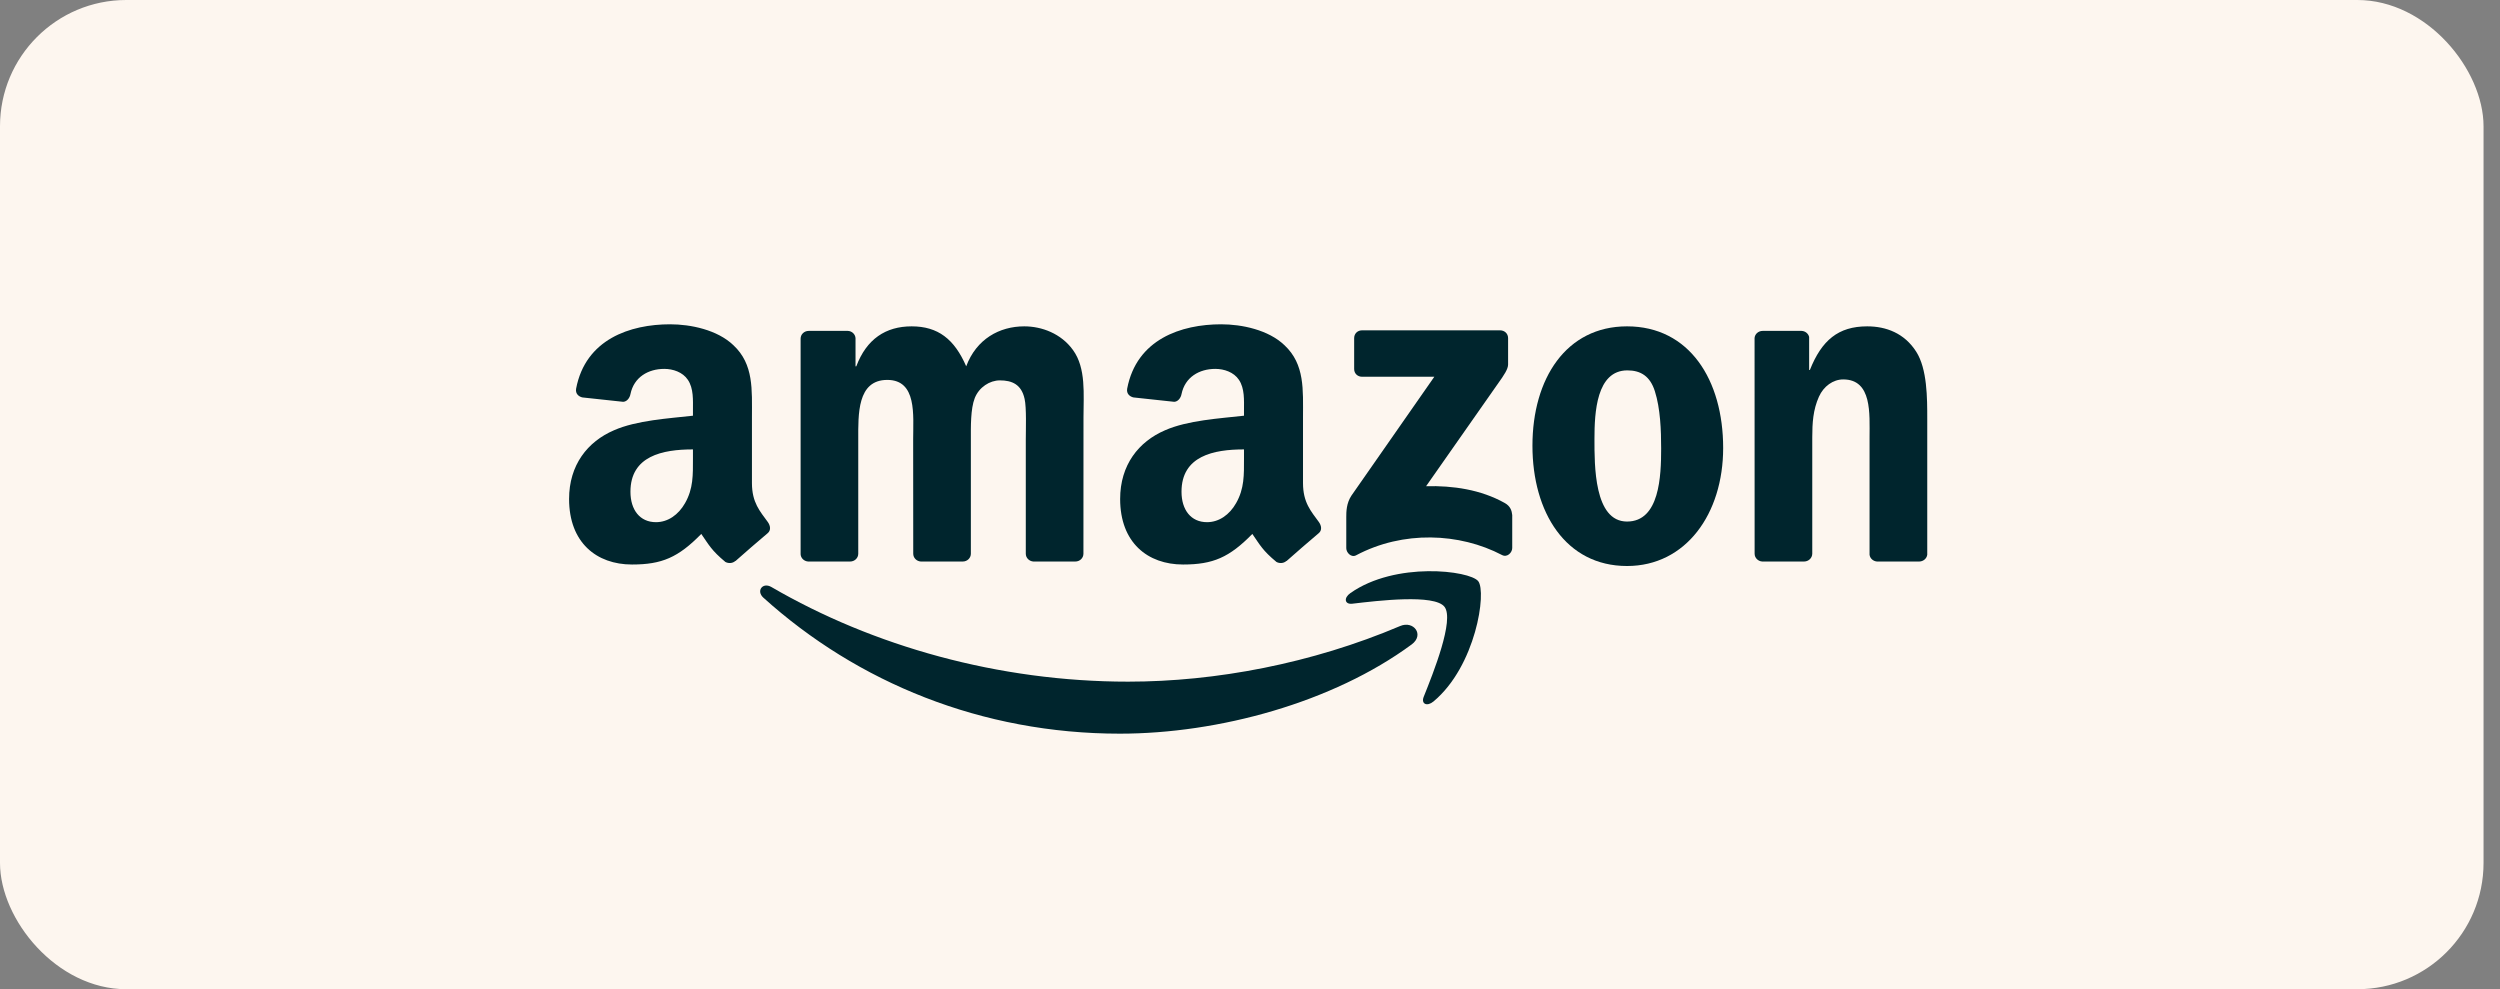
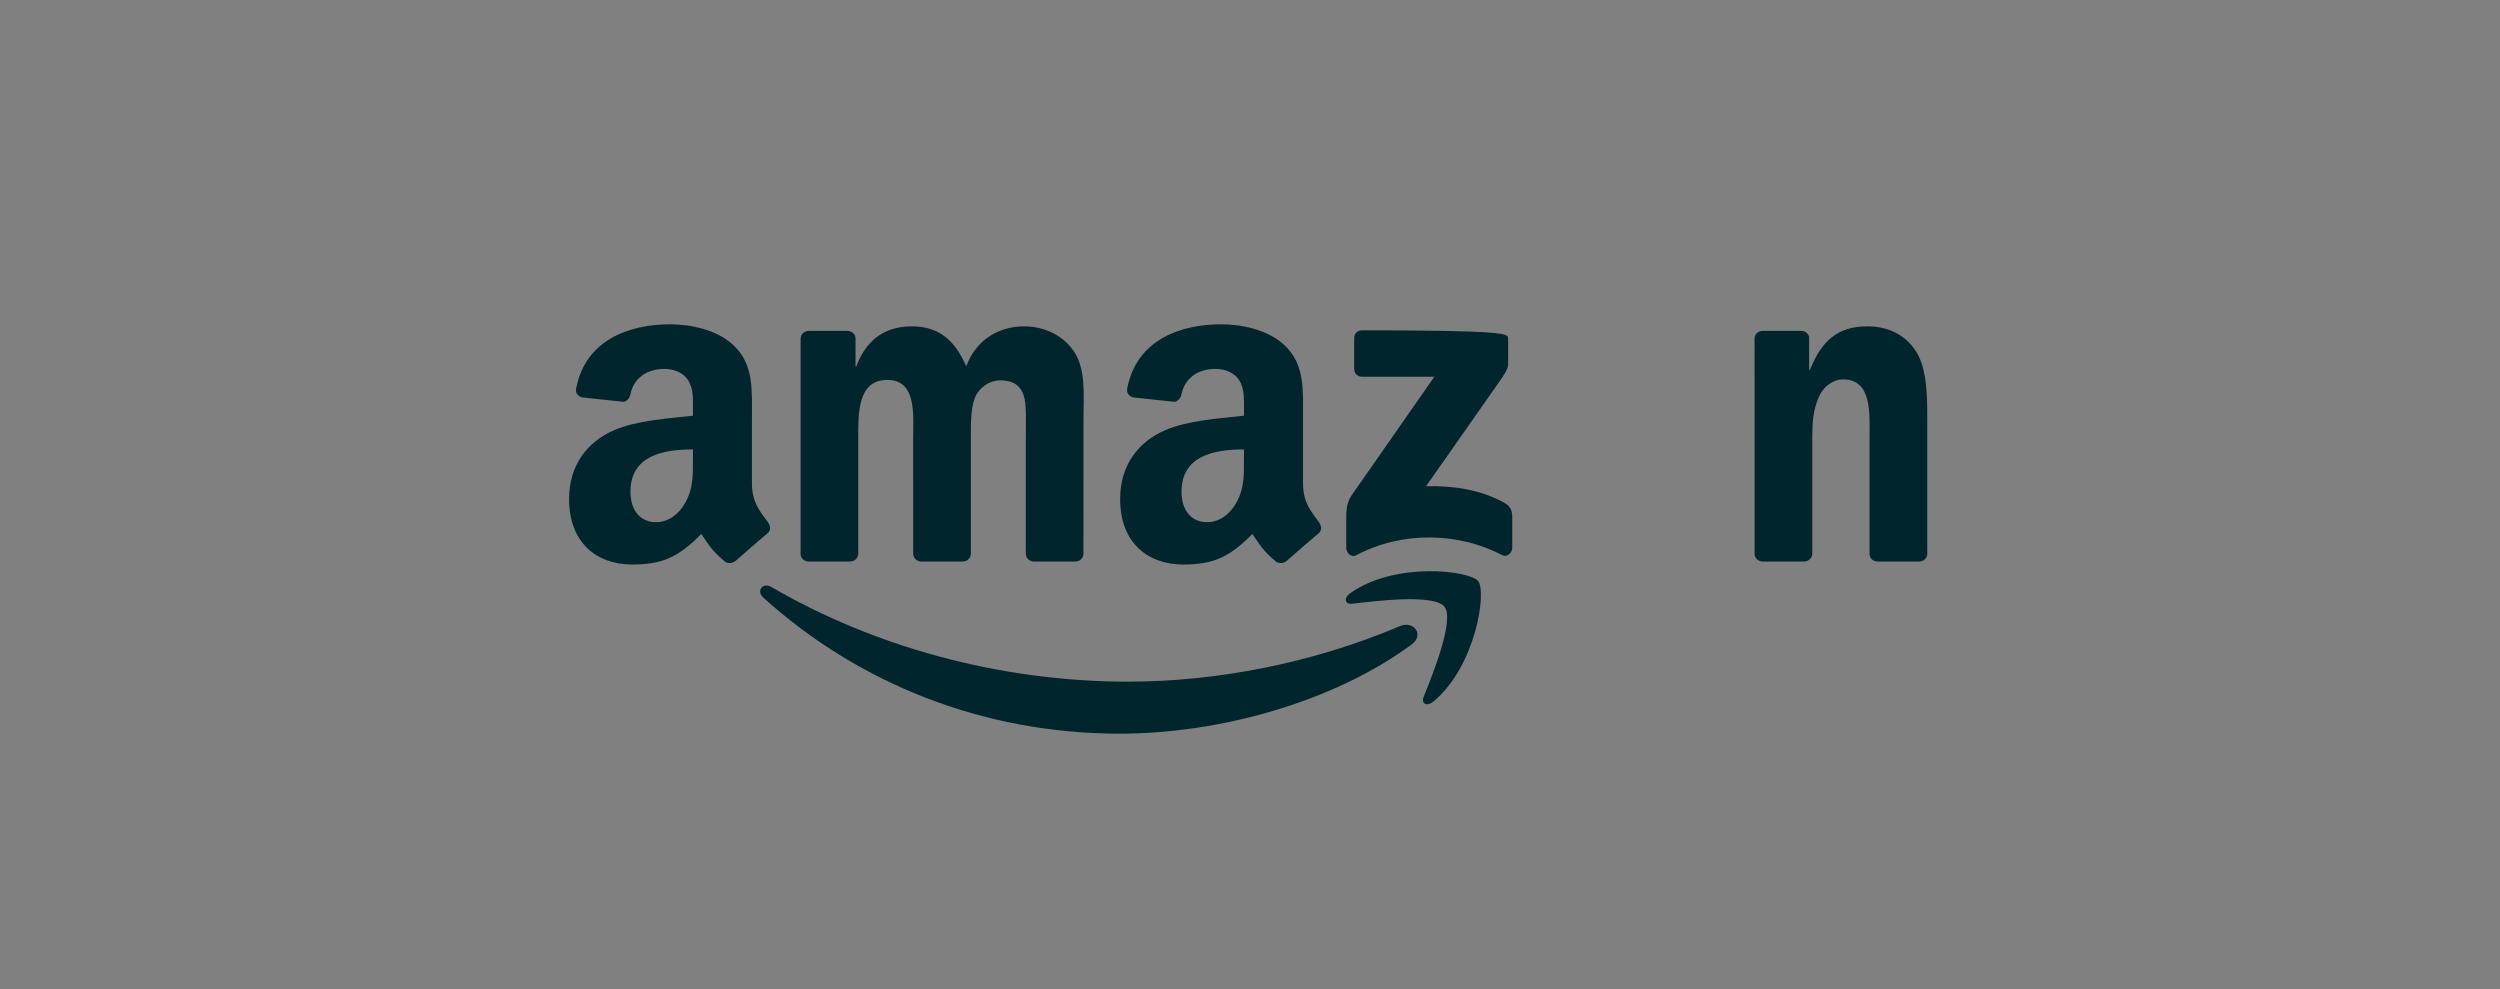
<svg xmlns="http://www.w3.org/2000/svg" width="139" height="55" viewBox="0 0 139 55" fill="none">
  <rect x="0" y="0" width="139" height="55" fill="#808080" stroke="none" />
-   <rect width="138.085" height="55" rx="7.021" fill="#FDF6EF" />
  <g clip-path="url(#clip0_4371_4980)">
    <path d="M78.488 35.832C74.1 39.066 67.74 40.792 62.264 40.792C54.585 40.792 47.672 37.952 42.442 33.229C42.032 32.857 42.4 32.351 42.893 32.64C48.537 35.924 55.515 37.9 62.724 37.9C67.585 37.9 72.933 36.894 77.851 34.806C78.594 34.491 79.215 35.293 78.488 35.832Z" fill="#00252D" />
    <path d="M80.313 33.737C79.754 33.021 76.605 33.399 75.192 33.566C74.761 33.619 74.696 33.244 75.083 32.975C77.591 31.209 81.707 31.719 82.187 32.311C82.667 32.906 82.062 37.031 79.705 39C79.344 39.302 78.998 39.141 79.159 38.74C79.689 37.419 80.875 34.457 80.313 33.737Z" fill="#00252D" />
-     <path d="M75.291 20.517V18.801C75.291 18.541 75.488 18.367 75.725 18.367H83.406C83.653 18.367 83.85 18.545 83.85 18.801V20.27C83.847 20.517 83.64 20.839 83.272 21.349L79.291 27.032C80.77 26.996 82.332 27.216 83.673 27.972C83.975 28.143 84.057 28.393 84.08 28.639V30.47C84.08 30.72 83.804 31.012 83.515 30.861C81.151 29.622 78.012 29.487 75.399 30.875C75.133 31.019 74.853 30.73 74.853 30.48V28.741C74.853 28.462 74.857 27.985 75.136 27.561L79.748 20.948H75.734C75.488 20.948 75.291 20.773 75.291 20.517Z" fill="#00252D" />
+     <path d="M75.291 20.517V18.801C75.291 18.541 75.488 18.367 75.725 18.367C83.653 18.367 83.85 18.545 83.85 18.801V20.27C83.847 20.517 83.64 20.839 83.272 21.349L79.291 27.032C80.77 26.996 82.332 27.216 83.673 27.972C83.975 28.143 84.057 28.393 84.08 28.639V30.47C84.08 30.72 83.804 31.012 83.515 30.861C81.151 29.622 78.012 29.487 75.399 30.875C75.133 31.019 74.853 30.73 74.853 30.48V28.741C74.853 28.462 74.857 27.985 75.136 27.561L79.748 20.948H75.734C75.488 20.948 75.291 20.773 75.291 20.517Z" fill="#00252D" />
    <path d="M47.268 31.221H44.931C44.708 31.204 44.53 31.036 44.514 30.823V18.828C44.514 18.588 44.714 18.398 44.964 18.398H47.143C47.37 18.407 47.551 18.582 47.567 18.799V20.367H47.61C48.179 18.851 49.247 18.145 50.687 18.145C52.15 18.145 53.063 18.851 53.721 20.367C54.286 18.851 55.571 18.145 56.949 18.145C57.928 18.145 59 18.549 59.654 19.456C60.394 20.465 60.242 21.931 60.242 23.216L60.239 30.787C60.239 31.026 60.039 31.221 59.789 31.221H57.455C57.221 31.204 57.034 31.017 57.034 30.787V24.429C57.034 23.923 57.08 22.661 56.968 22.181C56.794 21.376 56.272 21.149 55.594 21.149C55.029 21.149 54.437 21.527 54.197 22.132C53.958 22.737 53.98 23.749 53.98 24.429V30.787C53.98 31.026 53.78 31.221 53.53 31.221H51.196C50.96 31.204 50.776 31.017 50.776 30.787L50.772 24.429C50.772 23.092 50.992 21.123 49.333 21.123C47.653 21.123 47.719 23.042 47.719 24.429V30.787C47.719 31.026 47.518 31.221 47.268 31.221Z" fill="#00252D" />
-     <path d="M90.463 18.145C93.931 18.145 95.808 21.123 95.808 24.909C95.808 28.568 93.734 31.47 90.463 31.47C87.058 31.47 85.204 28.492 85.204 24.781C85.204 21.047 87.081 18.145 90.463 18.145ZM90.483 20.593C88.76 20.593 88.652 22.94 88.652 24.403C88.652 25.869 88.629 28.998 90.463 28.998C92.274 28.998 92.36 26.474 92.36 24.936C92.36 23.923 92.317 22.714 92.011 21.754C91.748 20.919 91.226 20.593 90.483 20.593Z" fill="#00252D" />
    <path d="M100.305 31.221H97.978C97.745 31.204 97.557 31.017 97.557 30.787L97.554 18.789C97.574 18.569 97.767 18.398 98.004 18.398H100.17C100.374 18.407 100.542 18.546 100.588 18.733V20.567H100.631C101.285 18.927 102.202 18.145 103.816 18.145C104.864 18.145 105.887 18.523 106.544 19.558C107.155 20.518 107.155 22.132 107.155 23.292V30.843C107.129 31.053 106.935 31.221 106.705 31.221H104.361C104.148 31.204 103.97 31.046 103.947 30.843V24.328C103.947 23.016 104.098 21.096 102.484 21.096C101.916 21.096 101.393 21.478 101.133 22.056C100.805 22.789 100.762 23.519 100.762 24.328V30.787C100.759 31.026 100.555 31.221 100.305 31.221Z" fill="#00252D" />
    <path d="M69.166 25.493V24.987C67.477 24.987 65.692 25.348 65.692 27.34C65.692 28.349 66.215 29.033 67.112 29.033C67.769 29.033 68.358 28.629 68.729 27.971C69.189 27.163 69.166 26.403 69.166 25.493ZM71.523 31.189C71.369 31.327 71.145 31.337 70.971 31.245C70.195 30.601 70.057 30.302 69.63 29.687C68.348 30.995 67.441 31.387 65.778 31.387C63.812 31.387 62.28 30.174 62.28 27.744C62.28 25.848 63.309 24.556 64.772 23.925C66.04 23.366 67.812 23.267 69.166 23.113V22.811C69.166 22.255 69.209 21.598 68.884 21.118C68.598 20.687 68.052 20.51 67.572 20.51C66.681 20.51 65.886 20.967 65.692 21.913C65.653 22.124 65.498 22.331 65.288 22.341L63.02 22.097C62.829 22.055 62.619 21.9 62.671 21.608C63.194 18.86 65.676 18.031 67.898 18.031C69.035 18.031 70.521 18.334 71.418 19.195C72.555 20.257 72.447 21.673 72.447 23.215V26.857C72.447 27.952 72.9 28.431 73.328 29.023C73.479 29.234 73.512 29.487 73.321 29.645C72.845 30.042 71.997 30.782 71.53 31.196L71.523 31.189Z" fill="#00252D" />
    <path d="M38.528 25.493V24.987C36.838 24.987 35.053 25.348 35.053 27.34C35.053 28.349 35.576 29.033 36.473 29.033C37.131 29.033 37.719 28.629 38.091 27.971C38.551 27.163 38.528 26.403 38.528 25.493ZM40.885 31.189C40.73 31.327 40.507 31.337 40.332 31.245C39.557 30.601 39.419 30.302 38.991 29.687C37.709 30.995 36.802 31.387 35.139 31.387C33.173 31.387 31.641 30.174 31.641 27.744C31.641 25.848 32.67 24.556 34.133 23.925C35.402 23.366 37.173 23.267 38.528 23.113V22.811C38.528 22.255 38.571 21.598 38.245 21.118C37.959 20.687 37.413 20.51 36.934 20.51C36.043 20.51 35.247 20.967 35.053 21.913C35.014 22.124 34.859 22.331 34.649 22.341L32.381 22.097C32.19 22.055 31.98 21.9 32.032 21.608C32.555 18.86 35.037 18.031 37.259 18.031C38.396 18.031 39.882 18.334 40.779 19.195C41.917 20.257 41.808 21.673 41.808 23.215V26.857C41.808 27.952 42.262 28.431 42.689 29.023C42.84 29.234 42.873 29.487 42.683 29.645C42.206 30.042 41.358 30.782 40.891 31.196L40.885 31.189Z" fill="#00252D" />
  </g>
  <defs>
    <clipPath id="clip0_4371_4980">
      <rect width="75.604" height="22.819" fill="white" transform="translate(31.596 18)" />
    </clipPath>
  </defs>
</svg>